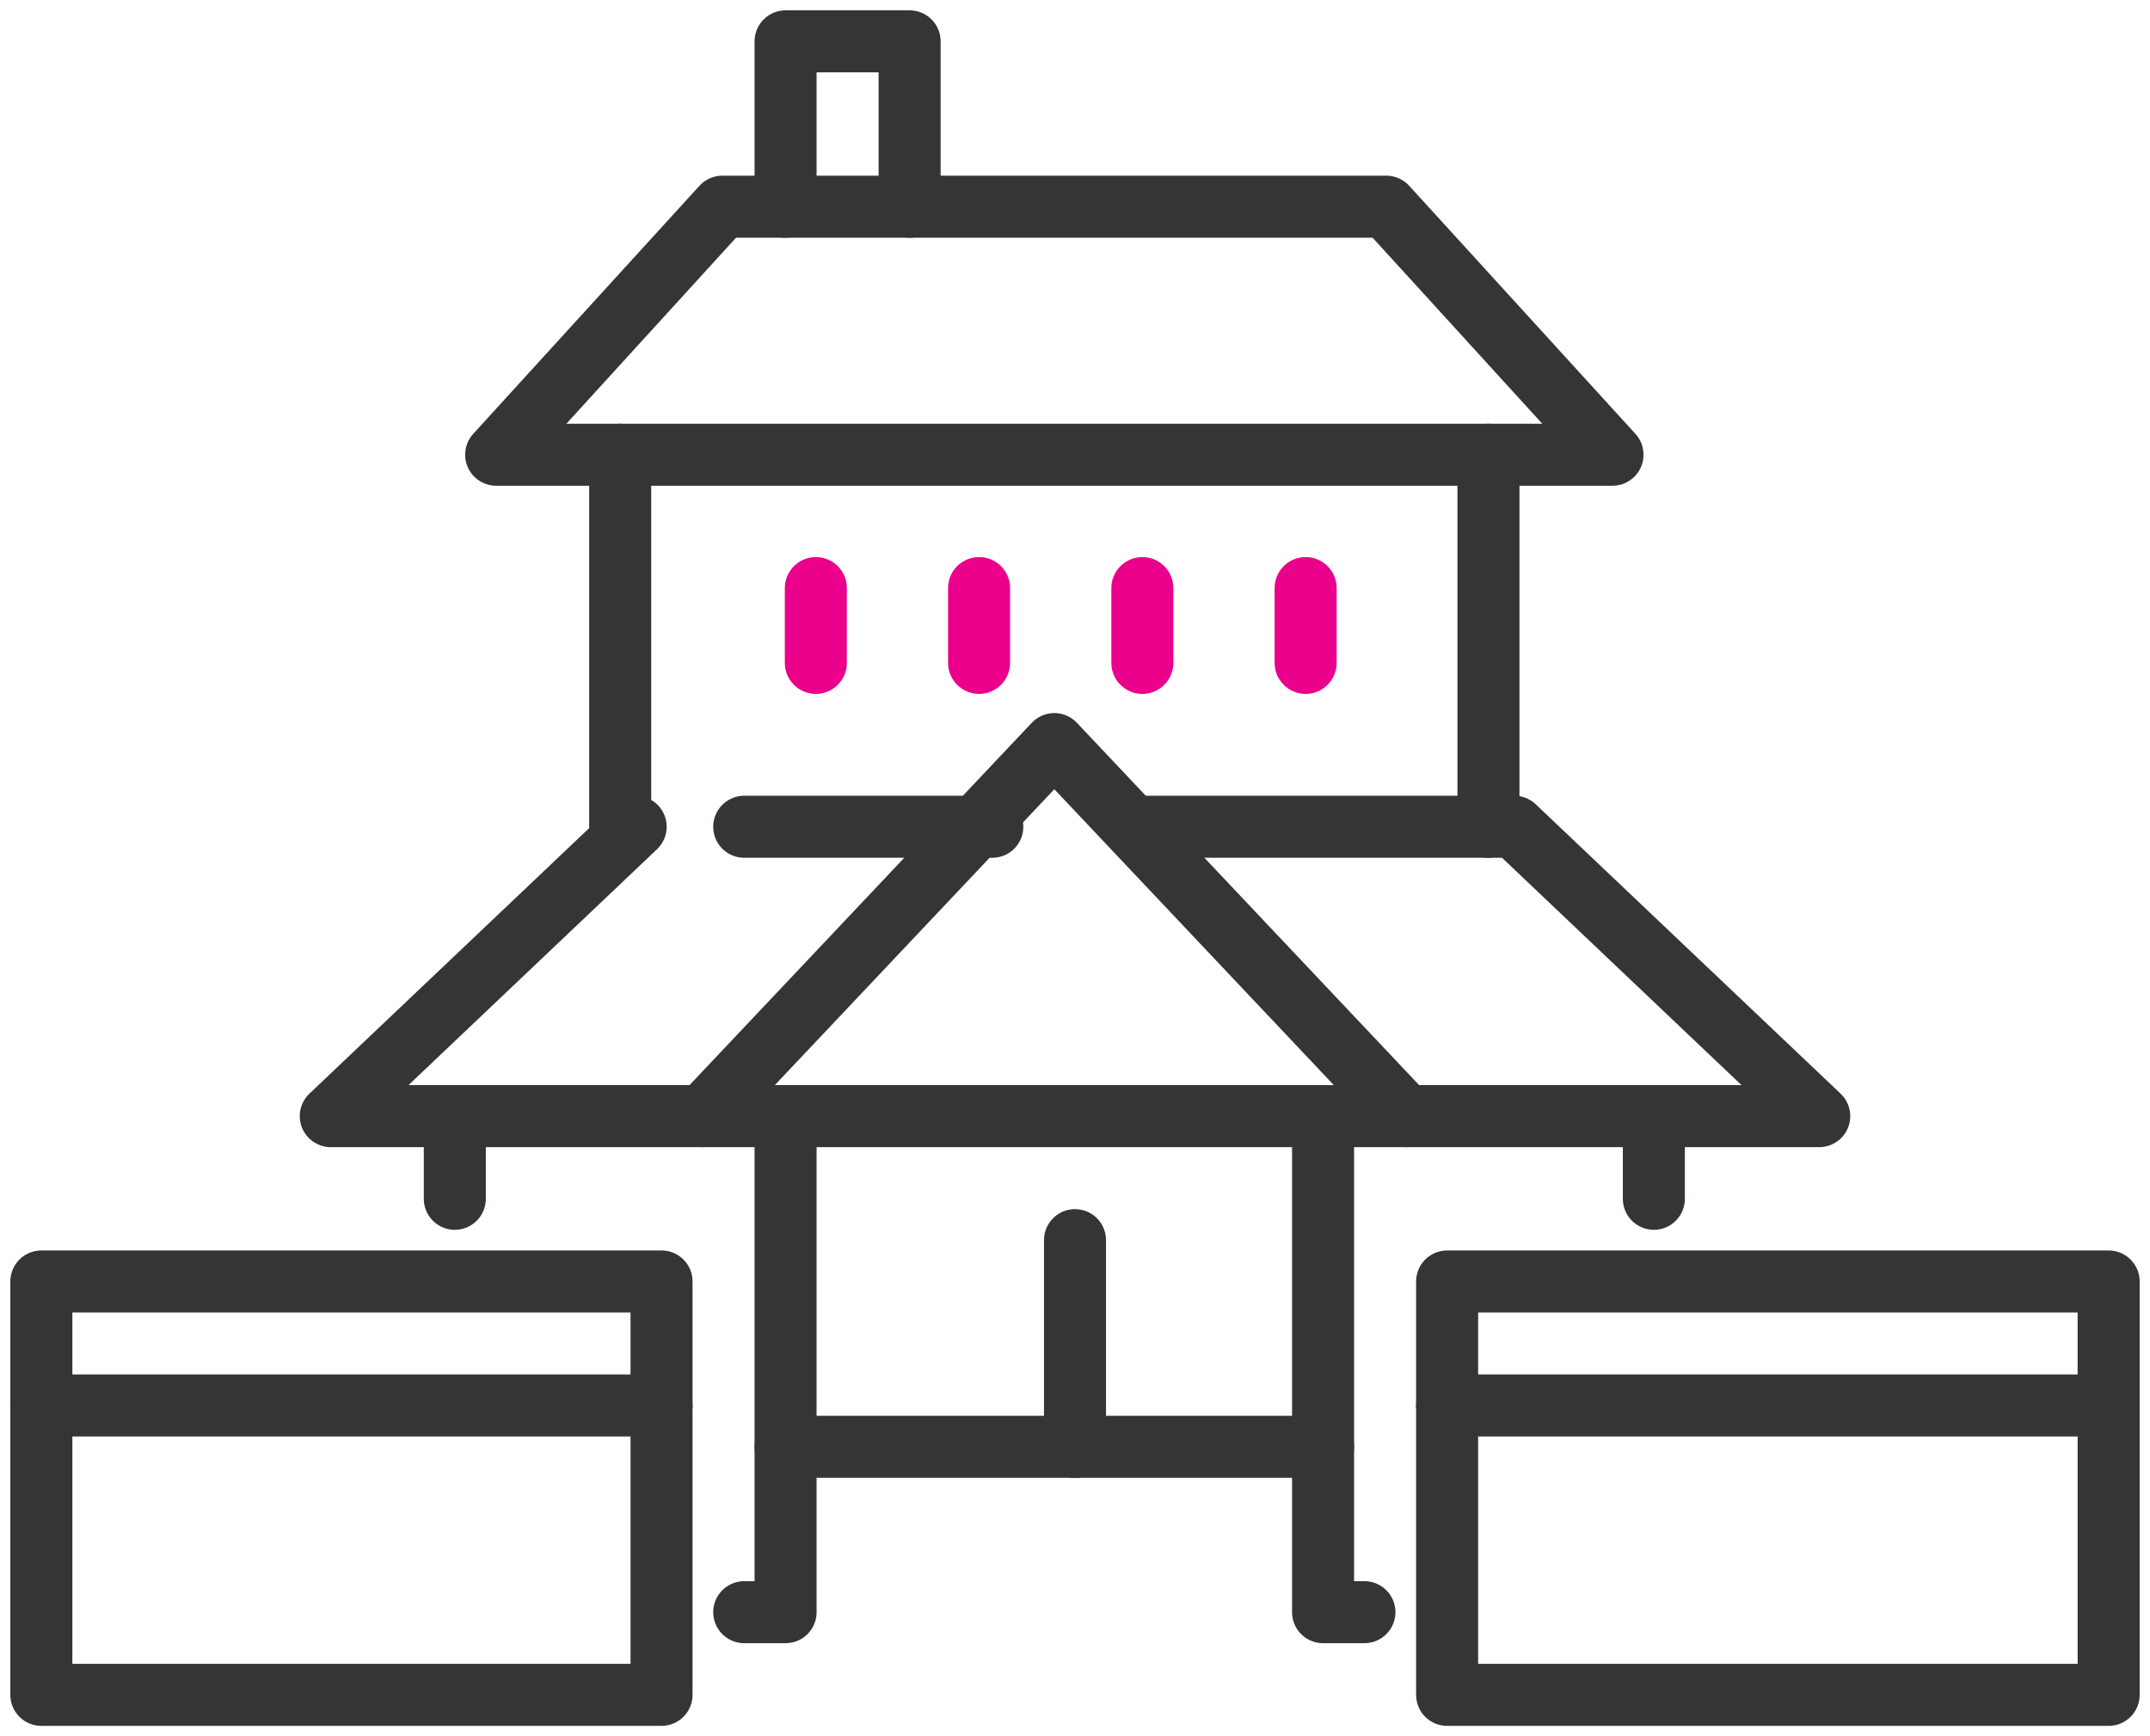
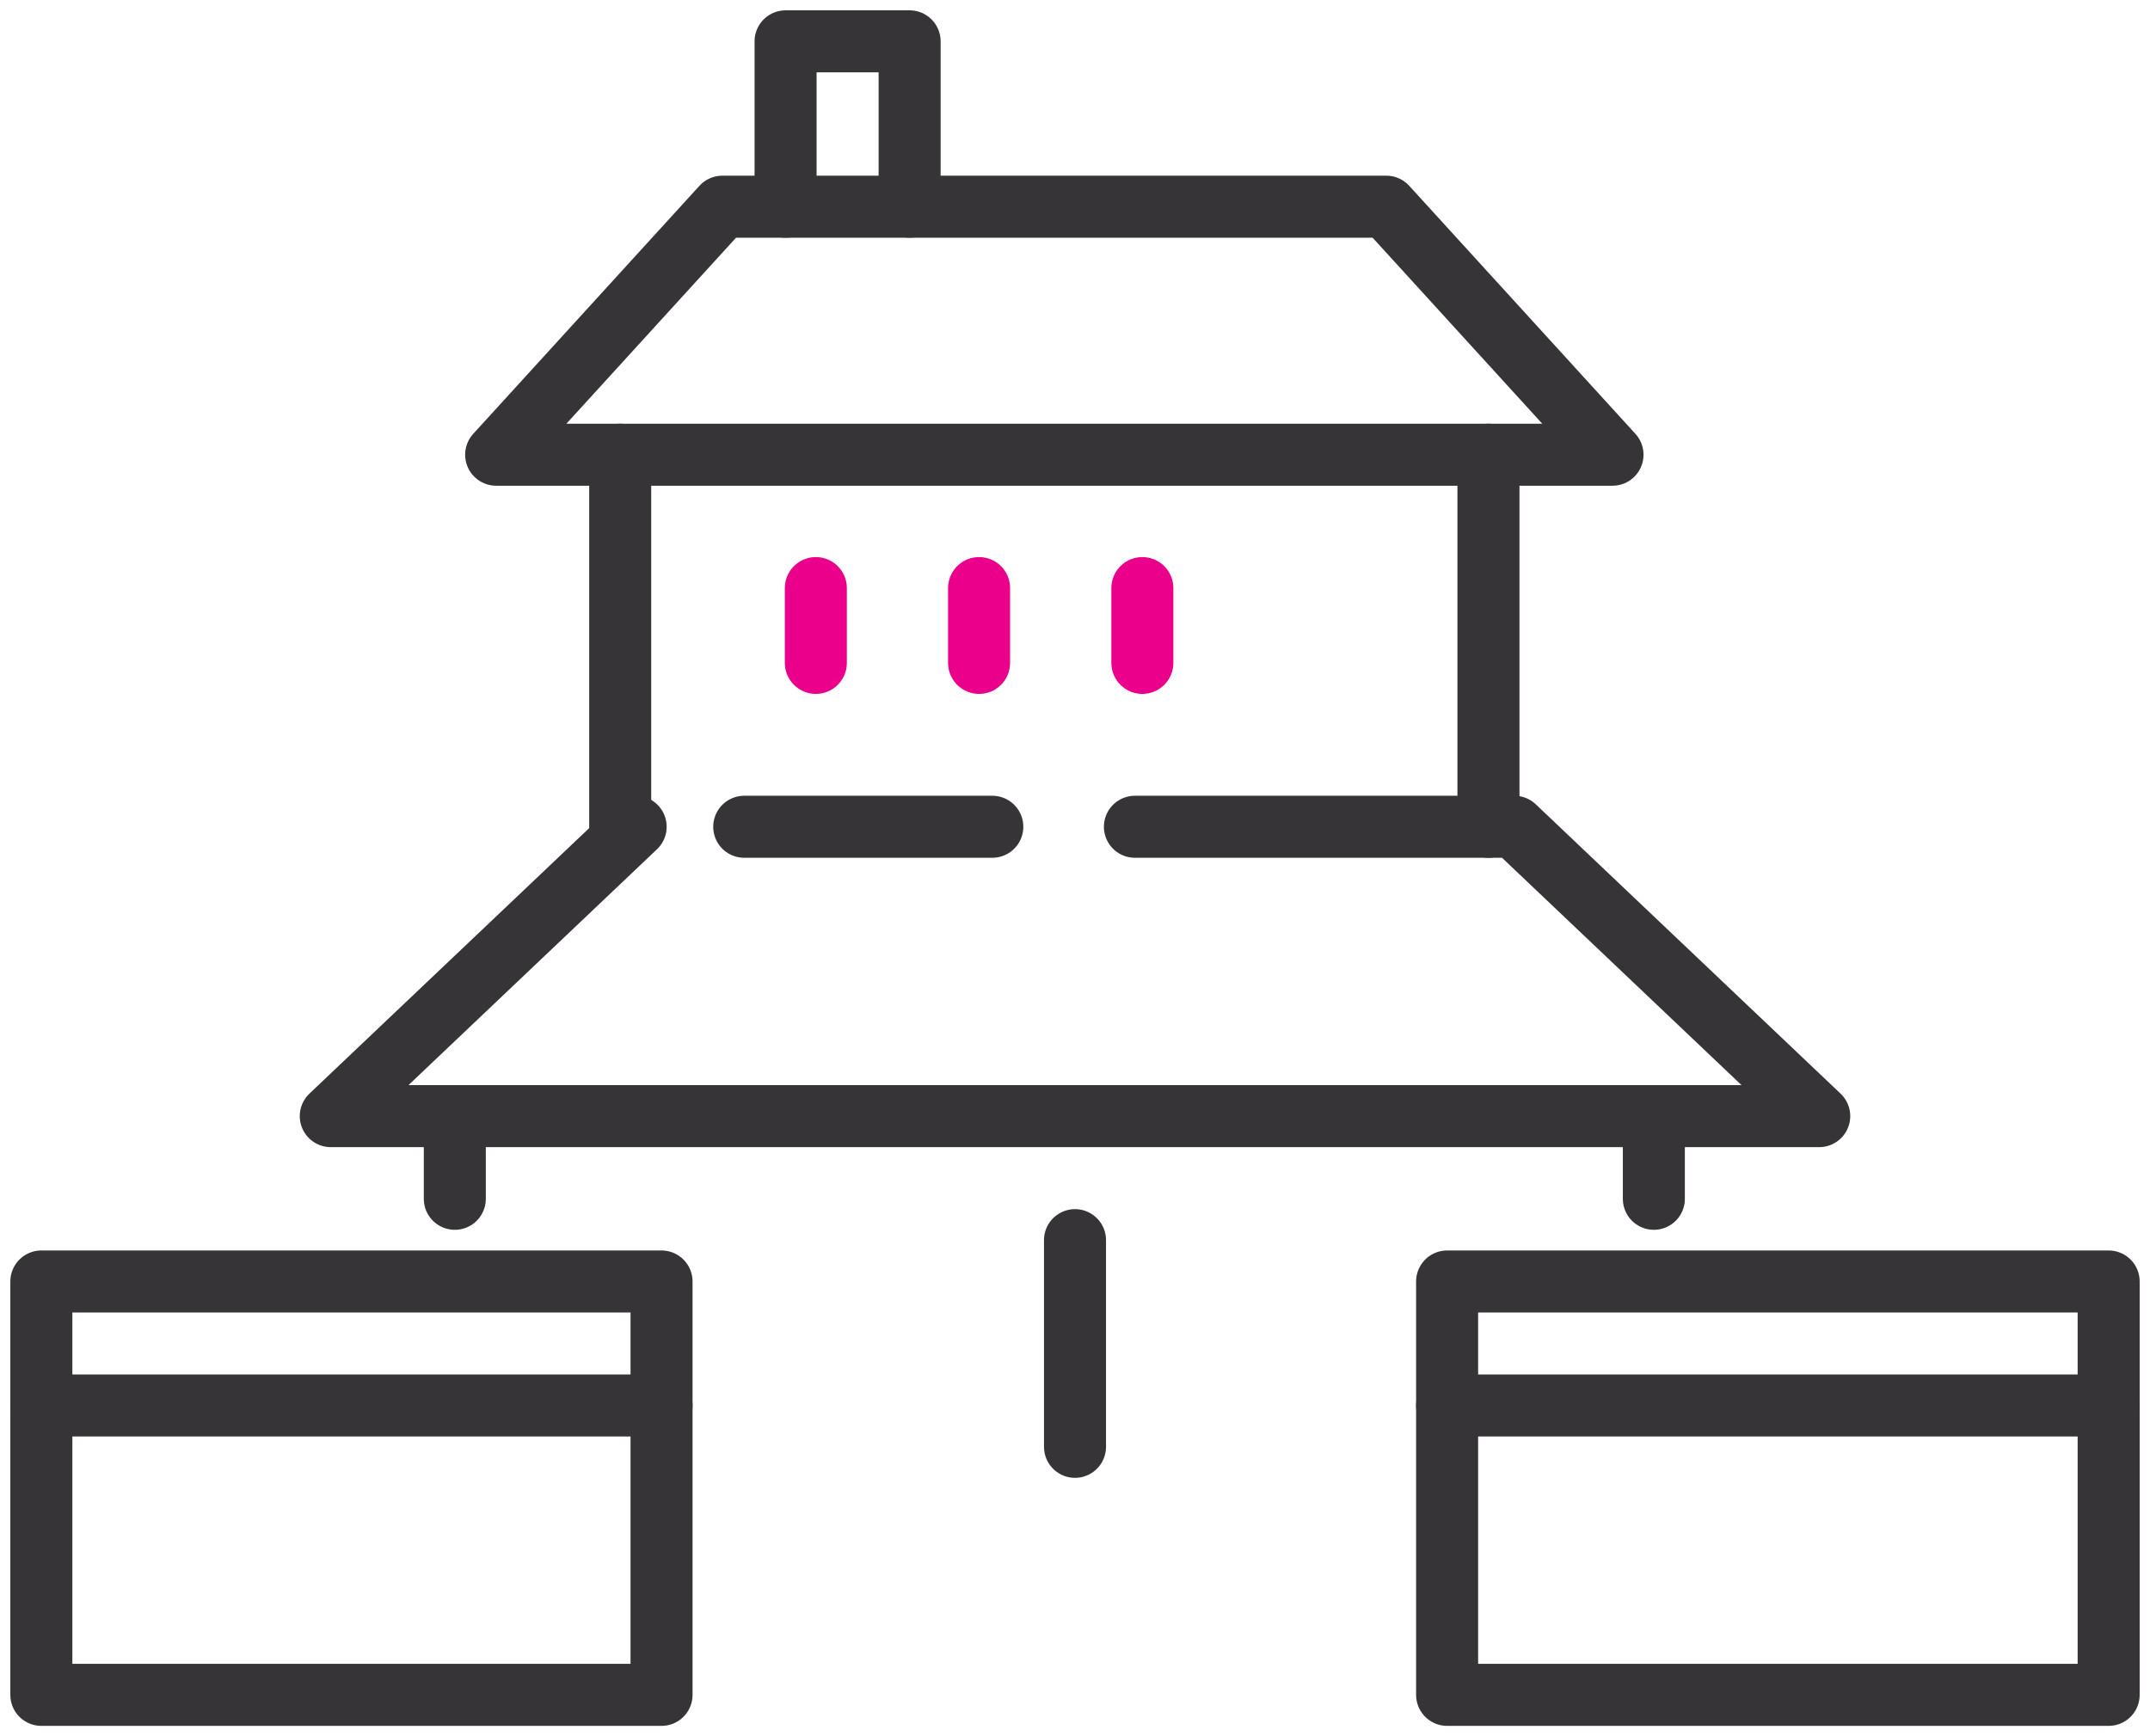
<svg xmlns="http://www.w3.org/2000/svg" width="52" height="42" viewBox="0 0 52 42" fill="none">
-   <path d="M39 11H12L17.471 5H33.529L39 11Z" stroke="#363436" stroke-width="1.5" stroke-linecap="round" stroke-linejoin="round" />
+   <path d="M39 11H12L17.471 5H33.529L39 11" stroke="#363436" stroke-width="1.5" stroke-linecap="round" stroke-linejoin="round" />
  <path d="M19 5V1H22V5" stroke="#363436" stroke-width="1.5" stroke-linecap="round" stroke-linejoin="round" />
  <path d="M36 11V20" stroke="#363436" stroke-width="1.5" stroke-linecap="round" stroke-linejoin="round" />
  <path d="M15 20V11" stroke="#363436" stroke-width="1.5" stroke-linecap="round" stroke-linejoin="round" />
-   <path d="M34 27L25.5 18L17 27" stroke="#363436" stroke-width="1.5" stroke-linecap="round" stroke-linejoin="round" />
  <path d="M27.449 20H36.627L44 27H8L15.374 20" stroke="#363436" stroke-width="1.5" stroke-linecap="round" stroke-linejoin="round" />
  <path d="M18 20H24" stroke="#363436" stroke-width="1.5" stroke-linecap="round" stroke-linejoin="round" />
  <path d="M19.732 14.226V16.036" stroke="#EB008B" stroke-width="1.5" stroke-linecap="round" stroke-linejoin="round" />
  <path d="M23.68 14.226V16.036" stroke="#EB008B" stroke-width="1.5" stroke-linecap="round" stroke-linejoin="round" />
  <path d="M27.629 14.226V16.036" stroke="#EB008B" stroke-width="1.5" stroke-linecap="round" stroke-linejoin="round" />
-   <path d="M31.578 14.226V16.036" stroke="#EB008B" stroke-width="1.5" stroke-linecap="round" stroke-linejoin="round" />
-   <path d="M19 35H32" stroke="#363436" stroke-width="1.5" stroke-linecap="round" stroke-linejoin="round" />
  <path d="M26 35V30" stroke="#363436" stroke-width="1.5" stroke-linecap="round" stroke-linejoin="round" />
  <path d="M16 31H1V41H16V31Z" stroke="#363436" stroke-width="1.5" stroke-linecap="round" stroke-linejoin="round" />
  <path d="M1 34H16" stroke="#363436" stroke-width="1.5" stroke-linecap="round" stroke-linejoin="round" />
  <path d="M11 29V27" stroke="#363436" stroke-width="1.5" stroke-linecap="round" stroke-linejoin="round" />
-   <path d="M19 27V39H18" stroke="#363436" stroke-width="1.5" stroke-linecap="round" stroke-linejoin="round" />
  <path d="M35 41H51V31H35V41Z" stroke="#363436" stroke-width="1.5" stroke-linecap="round" stroke-linejoin="round" />
  <path d="M51 34H35" stroke="#363436" stroke-width="1.5" stroke-linecap="round" stroke-linejoin="round" />
  <path d="M40 29V27" stroke="#363436" stroke-width="1.5" stroke-linecap="round" stroke-linejoin="round" />
-   <path d="M32 27V39H33" stroke="#363436" stroke-width="1.5" stroke-linecap="round" stroke-linejoin="round" />
</svg>